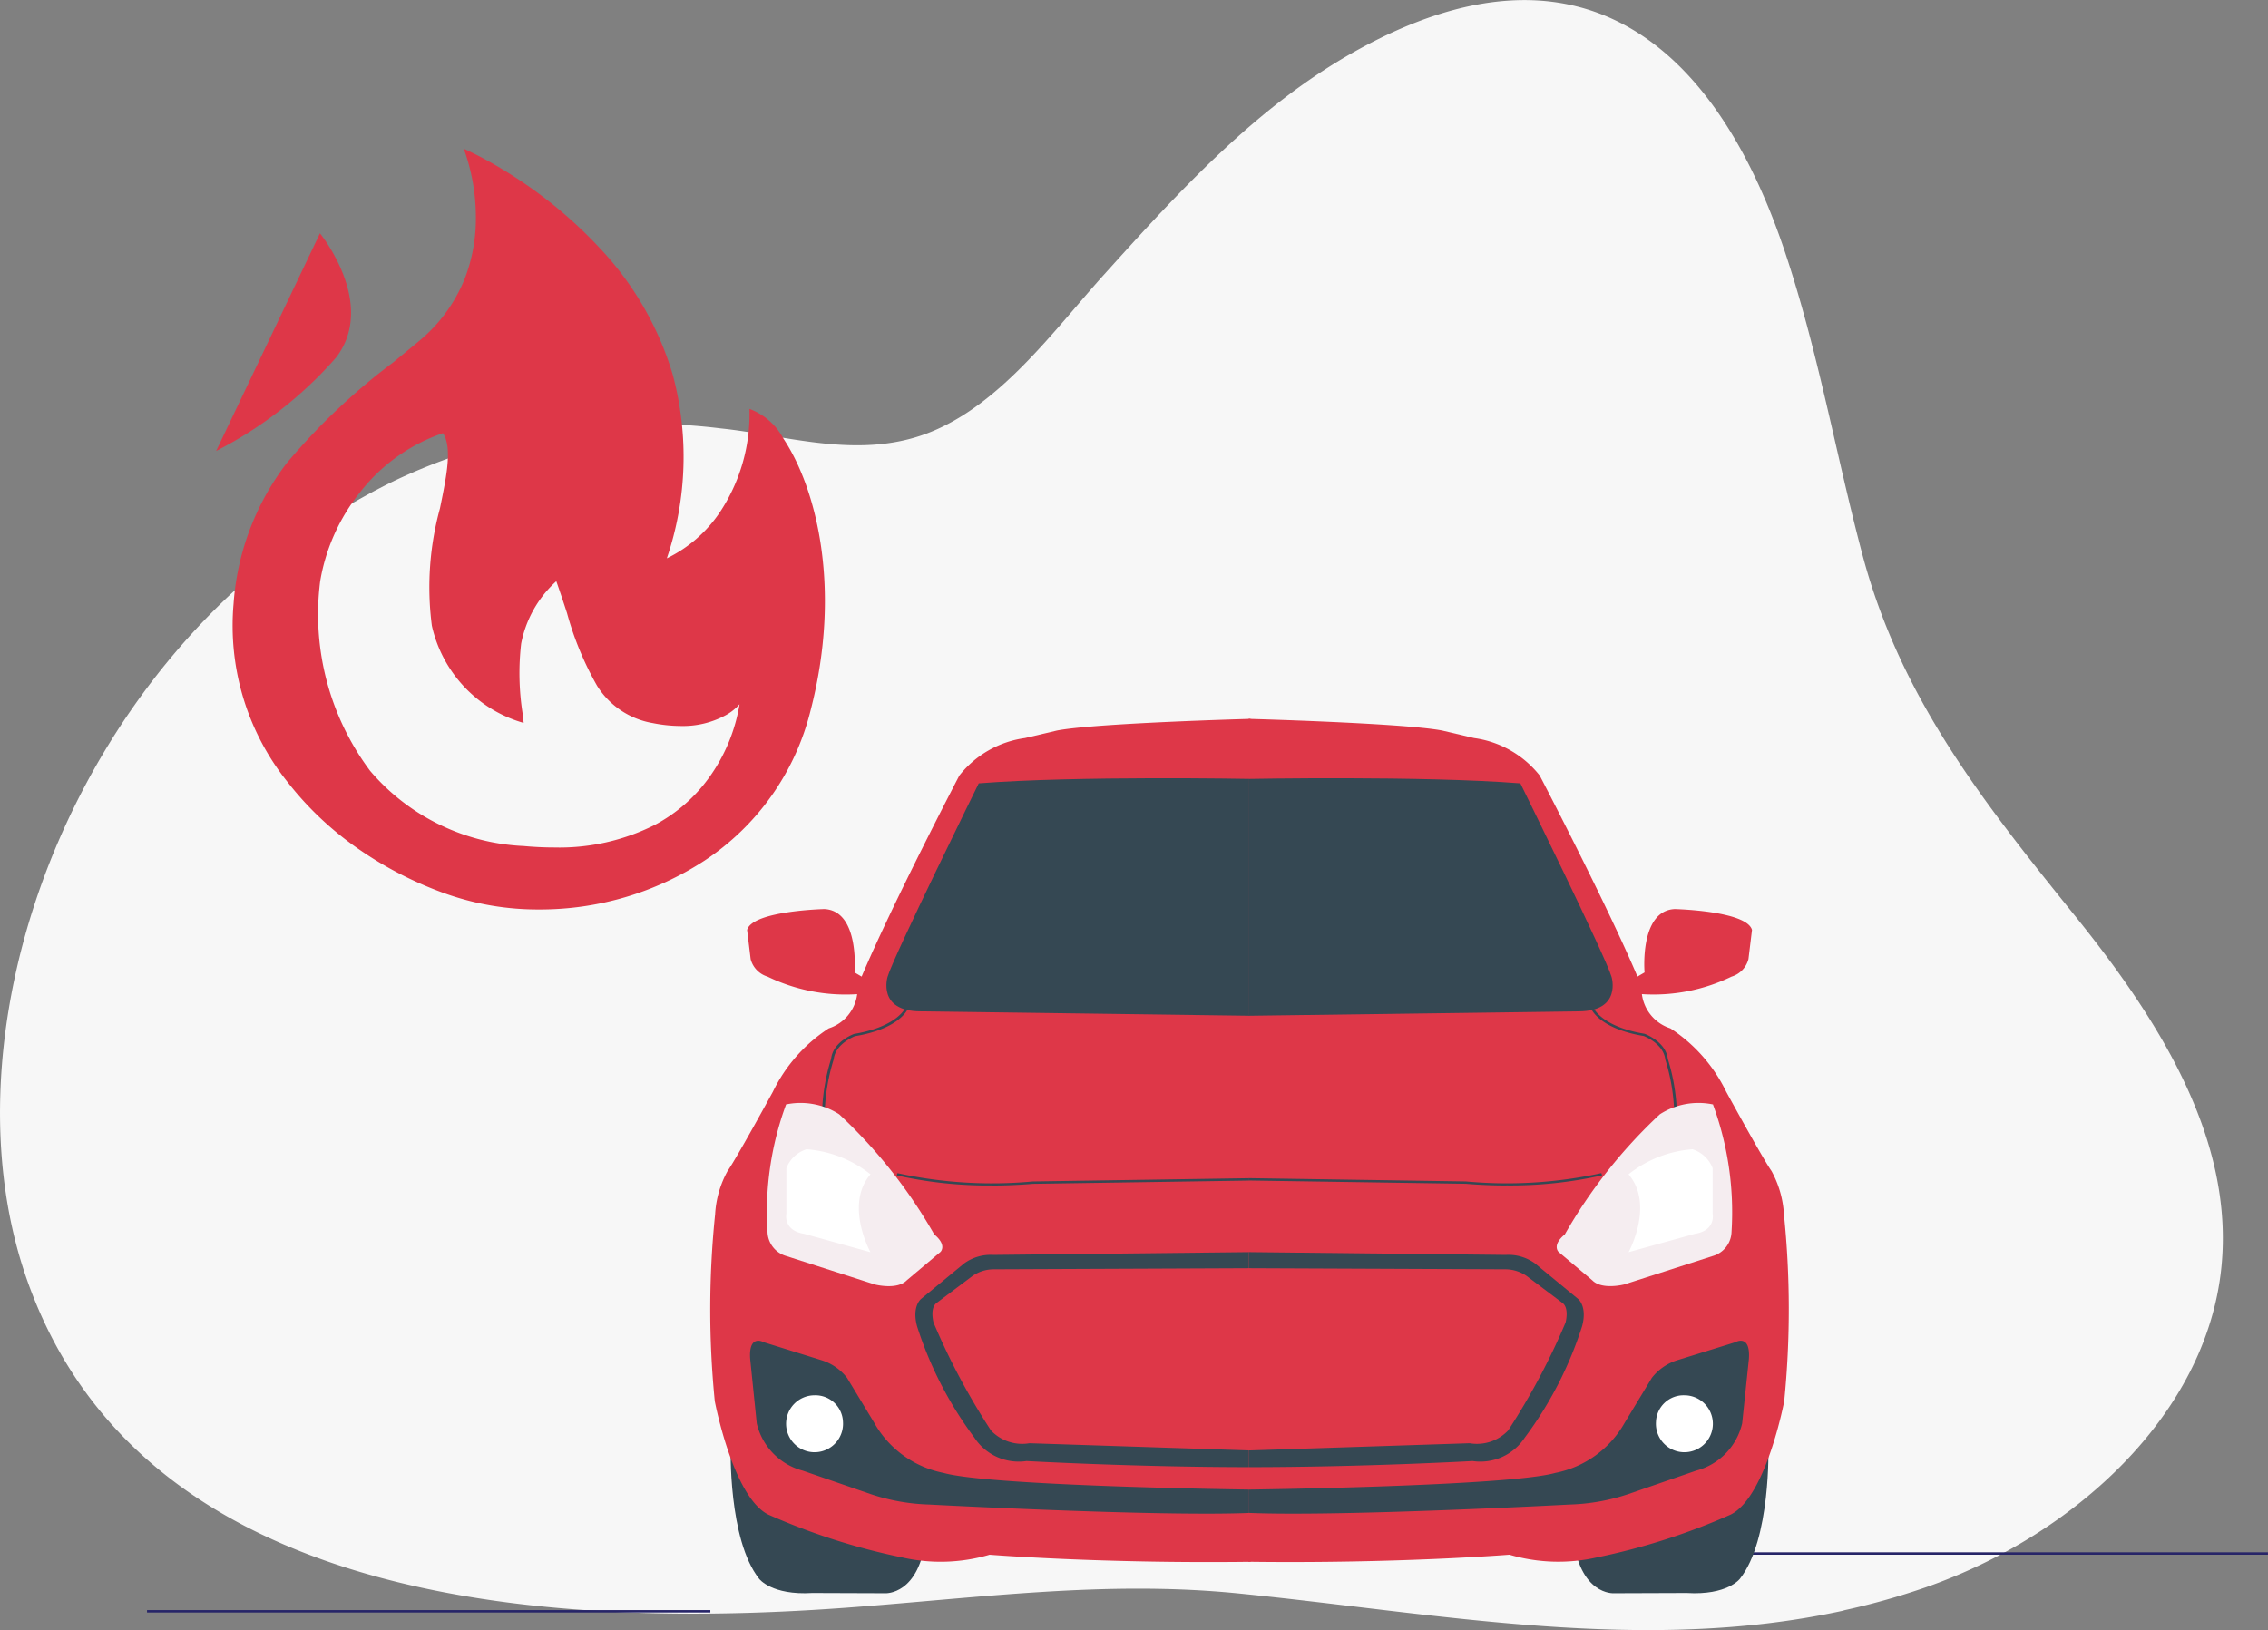
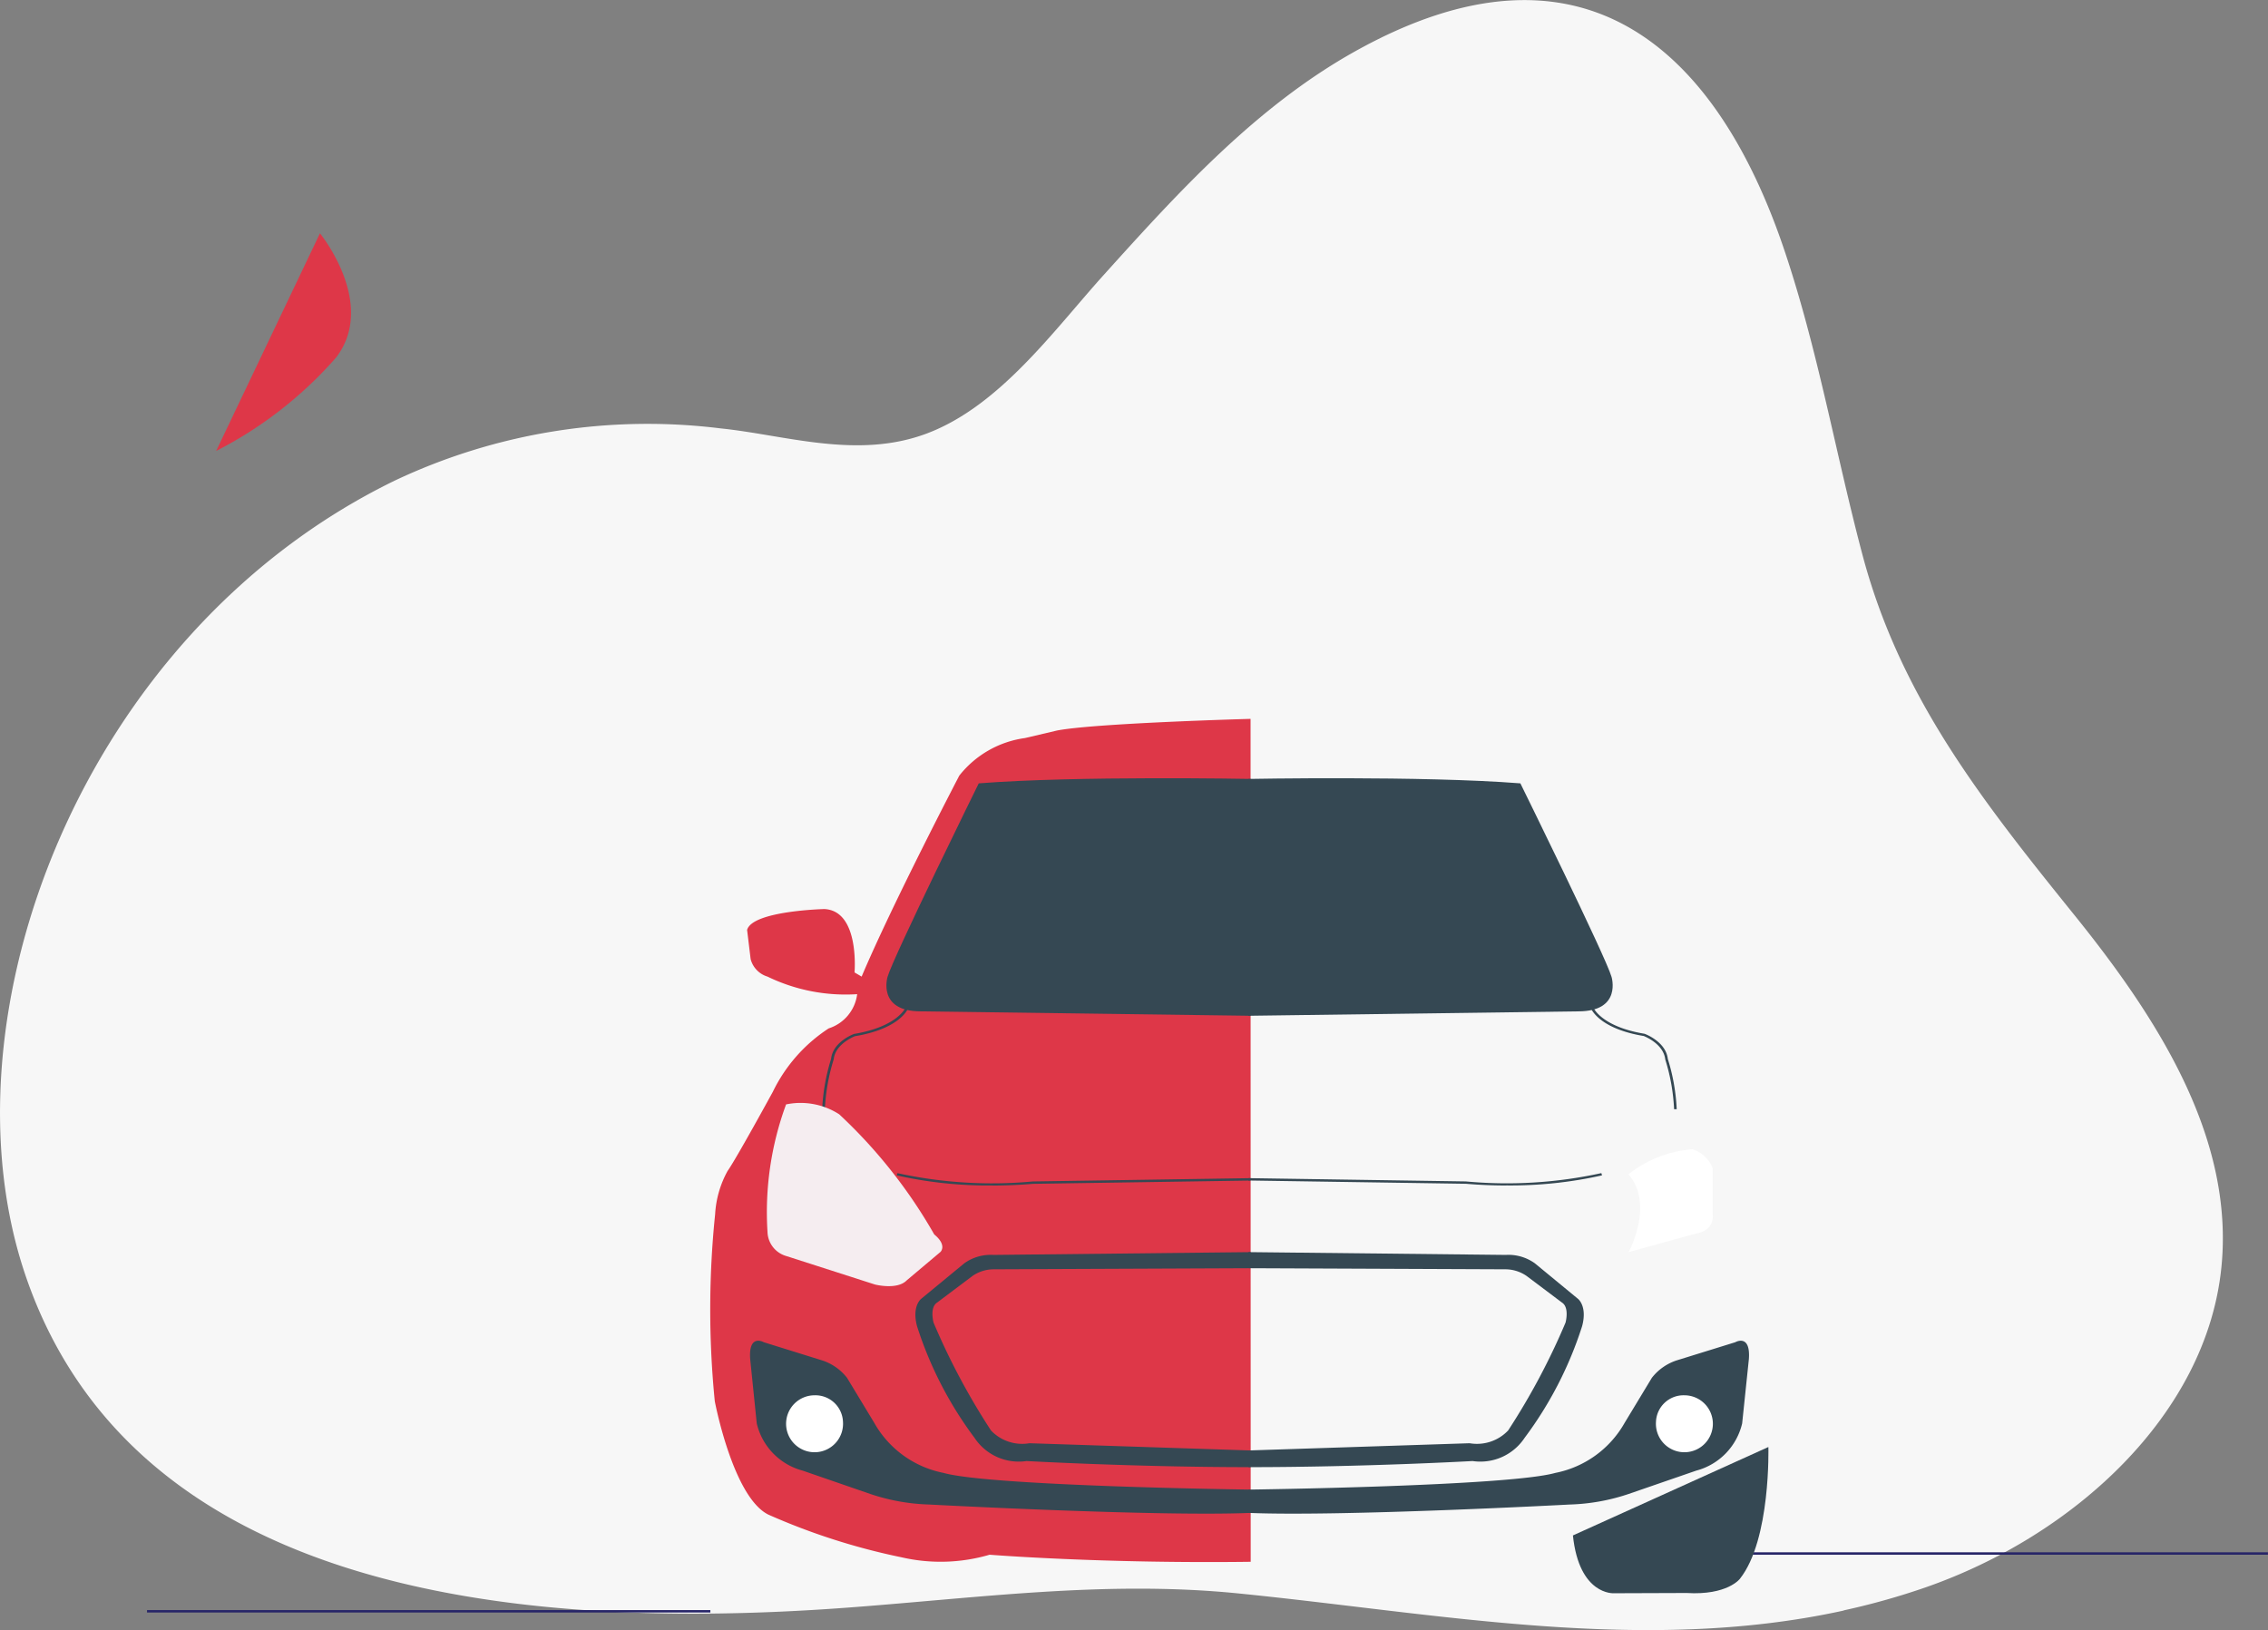
<svg xmlns="http://www.w3.org/2000/svg" width="87.603" height="62.97">
  <rect width="100%" height="100%" fill="#808080" stroke="none" />
  <g data-name="Group 162518">
    <path data-name="Path 31771" d="M71.217 62.217c-7.746 1.7-15.664.108-23.424-.665-5.108-.507-10.034.183-15.155.56-13.018.955-27.46-.726-31.624-12.755-3.469-10.022 2.14-24.9 14.226-30.787a22.846 22.846 0 0 1 12.59-2.021c2.494.254 5.275 1.208 7.961.2 2.834-1.062 4.931-4.012 6.85-6.137 2.852-3.165 5.862-6.481 9.685-8.62 8.772-4.907 13.988-.127 16.618 7.738 1.281 3.823 1.962 7.808 2.994 11.7 1.463 5.515 4.639 9.521 8.214 13.954 3.183 3.953 6.163 8.575 5.649 13.59-.582 5.692-5.709 10.359-11.426 12.349a27.492 27.492 0 0 1-3.161.888" fill="#f7f7f7" />
    <path data-name="Rectangle 19194" fill="#272568" d="M65.842 59.968h21.759v.093H65.842z" />
    <path data-name="Rectangle 19195" fill="none" d="M65.842 62h21.759v.093H65.842z" />
    <g data-name="Group 162517">
-       <path data-name="Path 31773" d="M28.222 55.9s-.1 3.576 1.1 5.091c0 0 .481.645 2.058.548l2.812.01s1.337.086 1.578-2.233Z" fill="#354853" />
      <path data-name="Path 31774" d="M48.304 27.771s-5.969.161-7.477.45l-1.236.291a3.908 3.908 0 0 0-2.537 1.45s-2.573 4.93-3.773 7.765l-.274-.161s.206-2.384-1.166-2.448c0 0-2.778.065-2.984.806l.137 1.128a.96.96 0 0 0 .652.676 6.915 6.915 0 0 0 3.463.678 1.6 1.6 0 0 1-1.1 1.322 6.089 6.089 0 0 0-2.157 2.448s-1.406 2.577-1.749 3.061a3.917 3.917 0 0 0-.481 1.676 35.841 35.841 0 0 0-.013 7.217s.7 3.706 2.07 4.382a25.228 25.228 0 0 0 5.145 1.649 6.714 6.714 0 0 0 3.4-.1s4.322.348 10.085.273Z" fill="#de3748" />
      <path data-name="Path 31775" d="m48.304 48.371-9.935.108a1.751 1.751 0 0 0-1.12.322l-1.669 1.375s-.365.279-.16 1.053a14.621 14.621 0 0 0 2.219 4.313 2.05 2.05 0 0 0 2.012.9s4.219.236 8.655.236v-.645l-8.541-.279a1.66 1.66 0 0 1-1.487-.493 26.391 26.391 0 0 1-2.219-4.167s-.16-.581.137-.774l1.371-1.031a1.444 1.444 0 0 1 .823-.254l9.914-.042Z" fill="#354853" />
      <path data-name="Path 31776" d="M29.502 51.852s-.595-.344-.526.645l.254 2.491a2.472 2.472 0 0 0 1.776 1.825l2.607.9a7.8 7.8 0 0 0 2.283.409s8.827.473 12.405.323v-.9s-10.022-.127-11.857-.645a3.945 3.945 0 0 1-2.675-1.933l-1.052-1.74a2 2 0 0 0-1.006-.687Z" fill="#354853" />
      <path data-name="Path 31777" d="M32.561 54.933a1.1 1.1 0 1 1-1.1-1.031 1.066 1.066 0 0 1 1.1 1.031" fill="#fff" />
      <path data-name="Path 31778" d="M37.804 30.263s-3.3 6.7-3.522 7.475c0 0-.411 1.332 1.28 1.332l12.749.171v-9.15s-6.712-.127-10.507.171" fill="#354853" />
      <path data-name="Path 31779" d="M31.857 42.851h-.1a7.685 7.685 0 0 1 .345-1.946c.068-.656.854-.952.888-.963 1.7-.284 1.993-1.028 2-1.035l.093.029c-.011.033-.3.8-2.061 1.094 0 0-.754.286-.818.888a7.708 7.708 0 0 0-.343 1.929" fill="#354853" />
      <path data-name="Path 31780" d="M38.338 45.797a16.134 16.134 0 0 1-3.7-.39l.027-.087a17.11 17.11 0 0 0 5.23.321l8.405-.127v.092l-8.4.127c-.549.046-1.073.066-1.562.066" fill="#354853" />
      <path data-name="Path 31781" d="M68.305 55.9s.1 3.576-1.1 5.091c0 0-.481.645-2.058.548l-2.814.01s-1.337.086-1.578-2.233Z" fill="#354853" />
-       <path data-name="Path 31782" d="M48.226 27.771s5.962.161 7.477.45l1.234.291a3.908 3.908 0 0 1 2.537 1.45s2.573 4.93 3.774 7.765l.274-.161s-.206-2.384 1.166-2.448c0 0 2.779.065 2.984.806l-.137 1.128a.959.959 0 0 1-.652.676 6.919 6.919 0 0 1-3.464.677 1.6 1.6 0 0 0 1.1 1.322 6.09 6.09 0 0 1 2.157 2.448s1.407 2.577 1.749 3.061a3.933 3.933 0 0 1 .481 1.676 35.806 35.806 0 0 1 .011 7.217s-.7 3.706-2.07 4.382a25.246 25.246 0 0 1-5.144 1.649 6.728 6.728 0 0 1-3.4-.1s-4.321.348-10.084.273Z" fill="#de3748" />
      <path data-name="Path 31783" d="m48.227 48.371 9.935.108a1.747 1.747 0 0 1 1.12.322l1.669 1.375s.367.279.16 1.053a14.624 14.624 0 0 1-2.219 4.313 2.05 2.05 0 0 1-2.012.9s-4.219.236-8.655.236v-.645l8.541-.279a1.66 1.66 0 0 0 1.487-.493 26.424 26.424 0 0 0 2.217-4.167s.16-.581-.137-.774l-1.371-1.031a1.443 1.443 0 0 0-.823-.254l-9.912-.042Z" fill="#354853" />
      <path data-name="Path 31784" d="M67.026 51.852s.594-.344.526.645l-.26 2.491a2.471 2.471 0 0 1-1.776 1.825l-2.607.9a7.8 7.8 0 0 1-2.283.409s-8.827.473-12.405.323v-.9s10.022-.127 11.856-.645a3.946 3.946 0 0 0 2.675-1.933l1.052-1.74a2 2 0 0 1 1.006-.688Z" fill="#354853" />
      <path data-name="Path 31785" d="M63.963 54.933a1.1 1.1 0 1 0 1.1-1.031 1.066 1.066 0 0 0-1.1 1.031" fill="#fff" />
      <path data-name="Path 31786" d="M58.726 30.263s3.3 6.7 3.521 7.475c0 0 .412 1.332-1.28 1.332l-12.748.171v-9.15s6.712-.127 10.507.171" fill="#354853" />
      <path data-name="Path 31787" d="M64.763 42.85h-.1a7.591 7.591 0 0 0-.341-1.921c-.067-.618-.821-.9-.828-.906-1.748-.288-2.041-1.059-2.053-1.091l.093-.029c0 .008.293.752 1.987 1.033.043.015.827.311.9.974a7.625 7.625 0 0 1 .343 1.938" fill="#354853" />
      <path data-name="Path 31788" d="M58.184 45.797c-.49 0-1.015-.019-1.564-.066l-8.4-.127v-.091l8.4.127a17.1 17.1 0 0 0 5.234-.321l.025.087a16.125 16.125 0 0 1-3.7.389" fill="#354853" />
      <path data-name="Path 31789" d="M30.366 42.657a12.049 12.049 0 0 0-.721 4.93 1 1 0 0 0 .721.934l3.425 1.1s.858.225 1.234-.161l1.3-1.095s.274-.254-.24-.678a19.611 19.611 0 0 0-3.67-4.64 2.753 2.753 0 0 0-2.058-.381" fill="#f5edf0" />
-       <path data-name="Path 31790" d="M33.622 45.364a4.515 4.515 0 0 0-2.47-.967 1.237 1.237 0 0 0-.778.731v1.762s-.137.644.686.774l2.561.709s-1.006-1.827 0-3.006" fill="#fff" />
-       <path data-name="Path 31791" d="M66.161 42.657a12.049 12.049 0 0 1 .721 4.93 1 1 0 0 1-.721.933l-3.425 1.1s-.858.224-1.234-.161l-1.3-1.095s-.274-.254.24-.677a19.6 19.6 0 0 1 3.67-4.64 2.753 2.753 0 0 1 2.058-.381" fill="#f5edf0" />
      <path data-name="Path 31792" d="M62.904 45.364a4.516 4.516 0 0 1 2.47-.967 1.237 1.237 0 0 1 .778.731v1.762s.137.644-.686.774l-2.561.709s1.006-1.827 0-3.006" fill="#fff" />
    </g>
    <path data-name="Rectangle 19196" fill="#272568" d="M5.679 62.2h21.759v.093H5.679z" />
    <path data-name="Rectangle 19197" fill="none" d="M5.679 62h21.759v.093H5.679z" />
-     <path data-name="Subtraction 5" d="M20.834 35.134a10.682 10.682 0 0 1-3.553-.586 14.272 14.272 0 0 1-3.475-1.78 12.416 12.416 0 0 1-2.715-2.578 9.657 9.657 0 0 1-2.069-6.866 10.1 10.1 0 0 1 2.05-5.429 24.615 24.615 0 0 1 4.1-3.885c.316-.259.643-.526.972-.8a6.063 6.063 0 0 0 1.8-2.428 6.435 6.435 0 0 0 .437-2.424 7.759 7.759 0 0 0-.466-2.61h.006a14.868 14.868 0 0 1 1.7.924 17.343 17.343 0 0 1 3.5 2.863 12.211 12.211 0 0 1 2.86 4.924 12.212 12.212 0 0 1-.224 7.11 5.2 5.2 0 0 0 2.027-1.749 6.862 6.862 0 0 0 1.164-4.024 2.451 2.451 0 0 1 1.31 1.146c1.26 1.889 2.288 5.789 1.036 10.563a9.749 9.749 0 0 1-4.084 5.743 11.622 11.622 0 0 1-6.376 1.886Zm-3.723-18.401a6.85 6.85 0 0 0-3.206 2.287 7.482 7.482 0 0 0-1.538 3.434 10.107 10.107 0 0 0 1.927 7.322 8.283 8.283 0 0 0 5.934 2.907c.4.037.8.056 1.173.056a8.2 8.2 0 0 0 3.878-.865 6.123 6.123 0 0 0 2.156-1.9 6.7 6.7 0 0 0 1.13-2.768 1.987 1.987 0 0 1-.526.419 3.455 3.455 0 0 1-1.745.421 5.609 5.609 0 0 1-1.079-.112 3.154 3.154 0 0 1-2.156-1.448 12.13 12.13 0 0 1-1.157-2.8c-.13-.4-.264-.806-.415-1.232a4.364 4.364 0 0 0-1.358 2.416 10.012 10.012 0 0 0 .063 2.727l.035.331a5.05 5.05 0 0 1-3.546-3.754 11.527 11.527 0 0 1 .313-4.536c.257-1.256.48-2.34.119-2.9Z" fill="#de3748" />
    <path data-name="Path 31893" d="M12.358 9.013s2.22 2.714.623 4.8a15.575 15.575 0 0 1-4.632 3.608Z" fill="#de3748" />
  </g>
</svg>